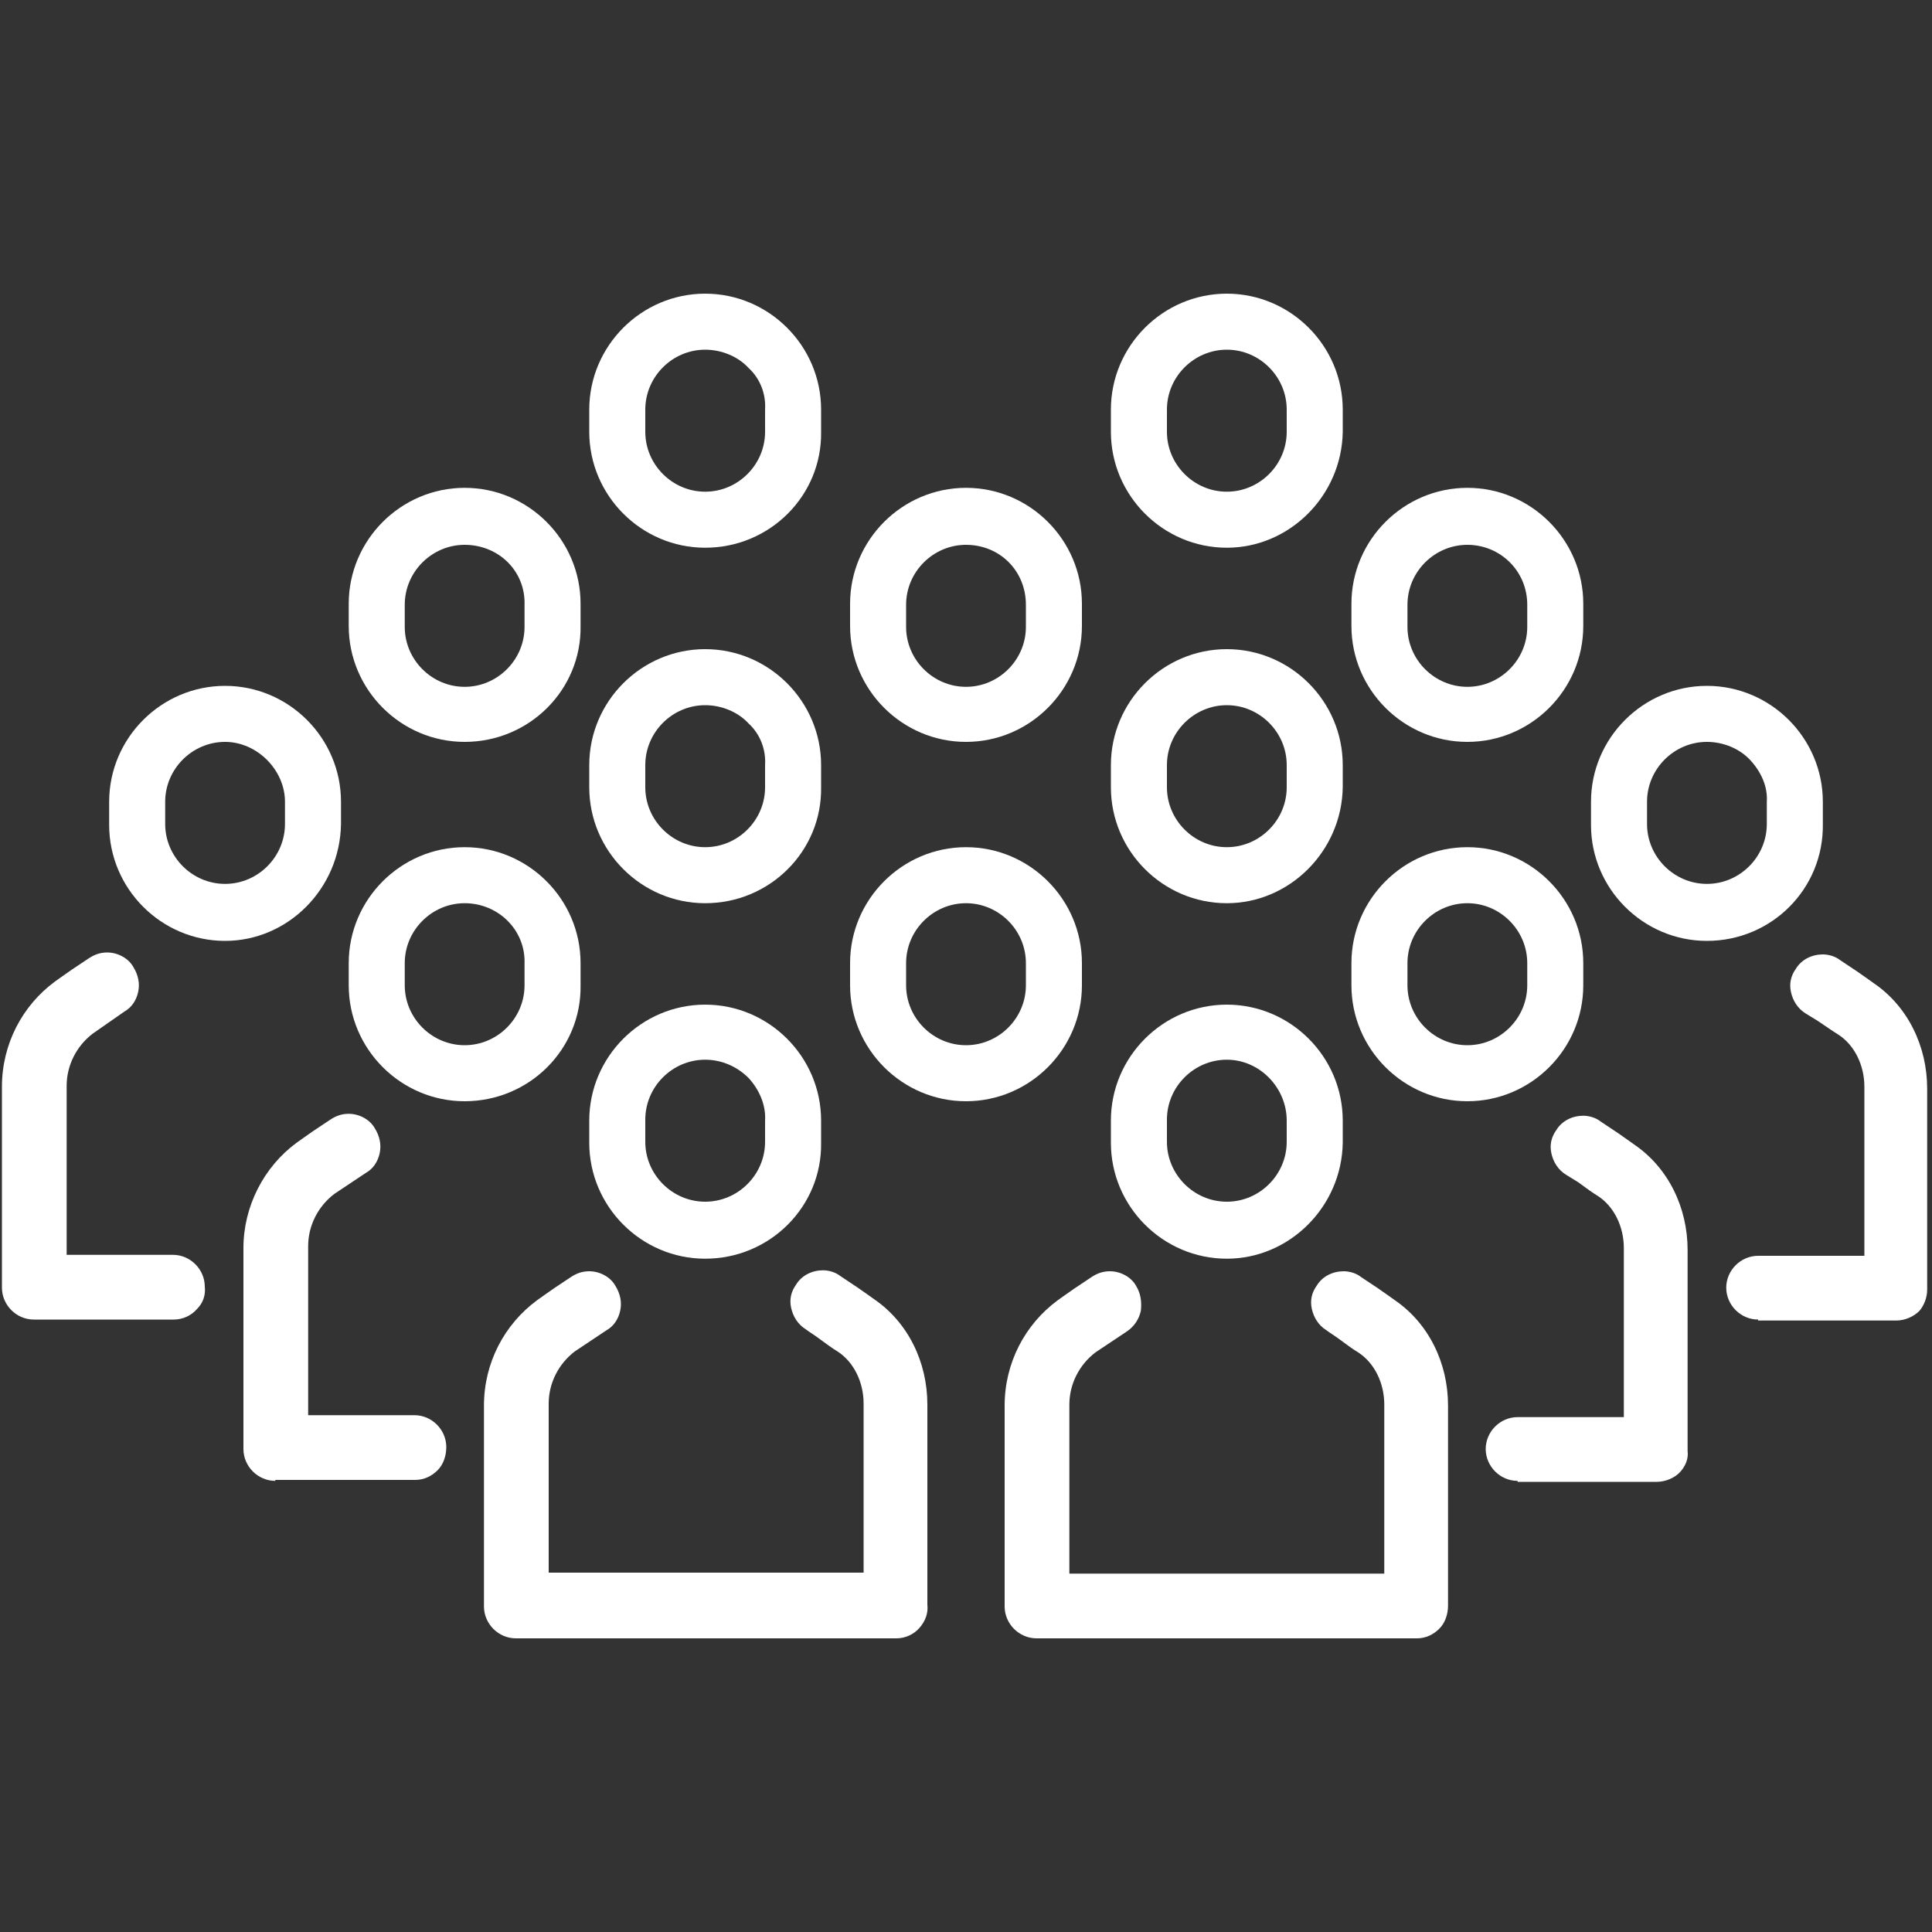
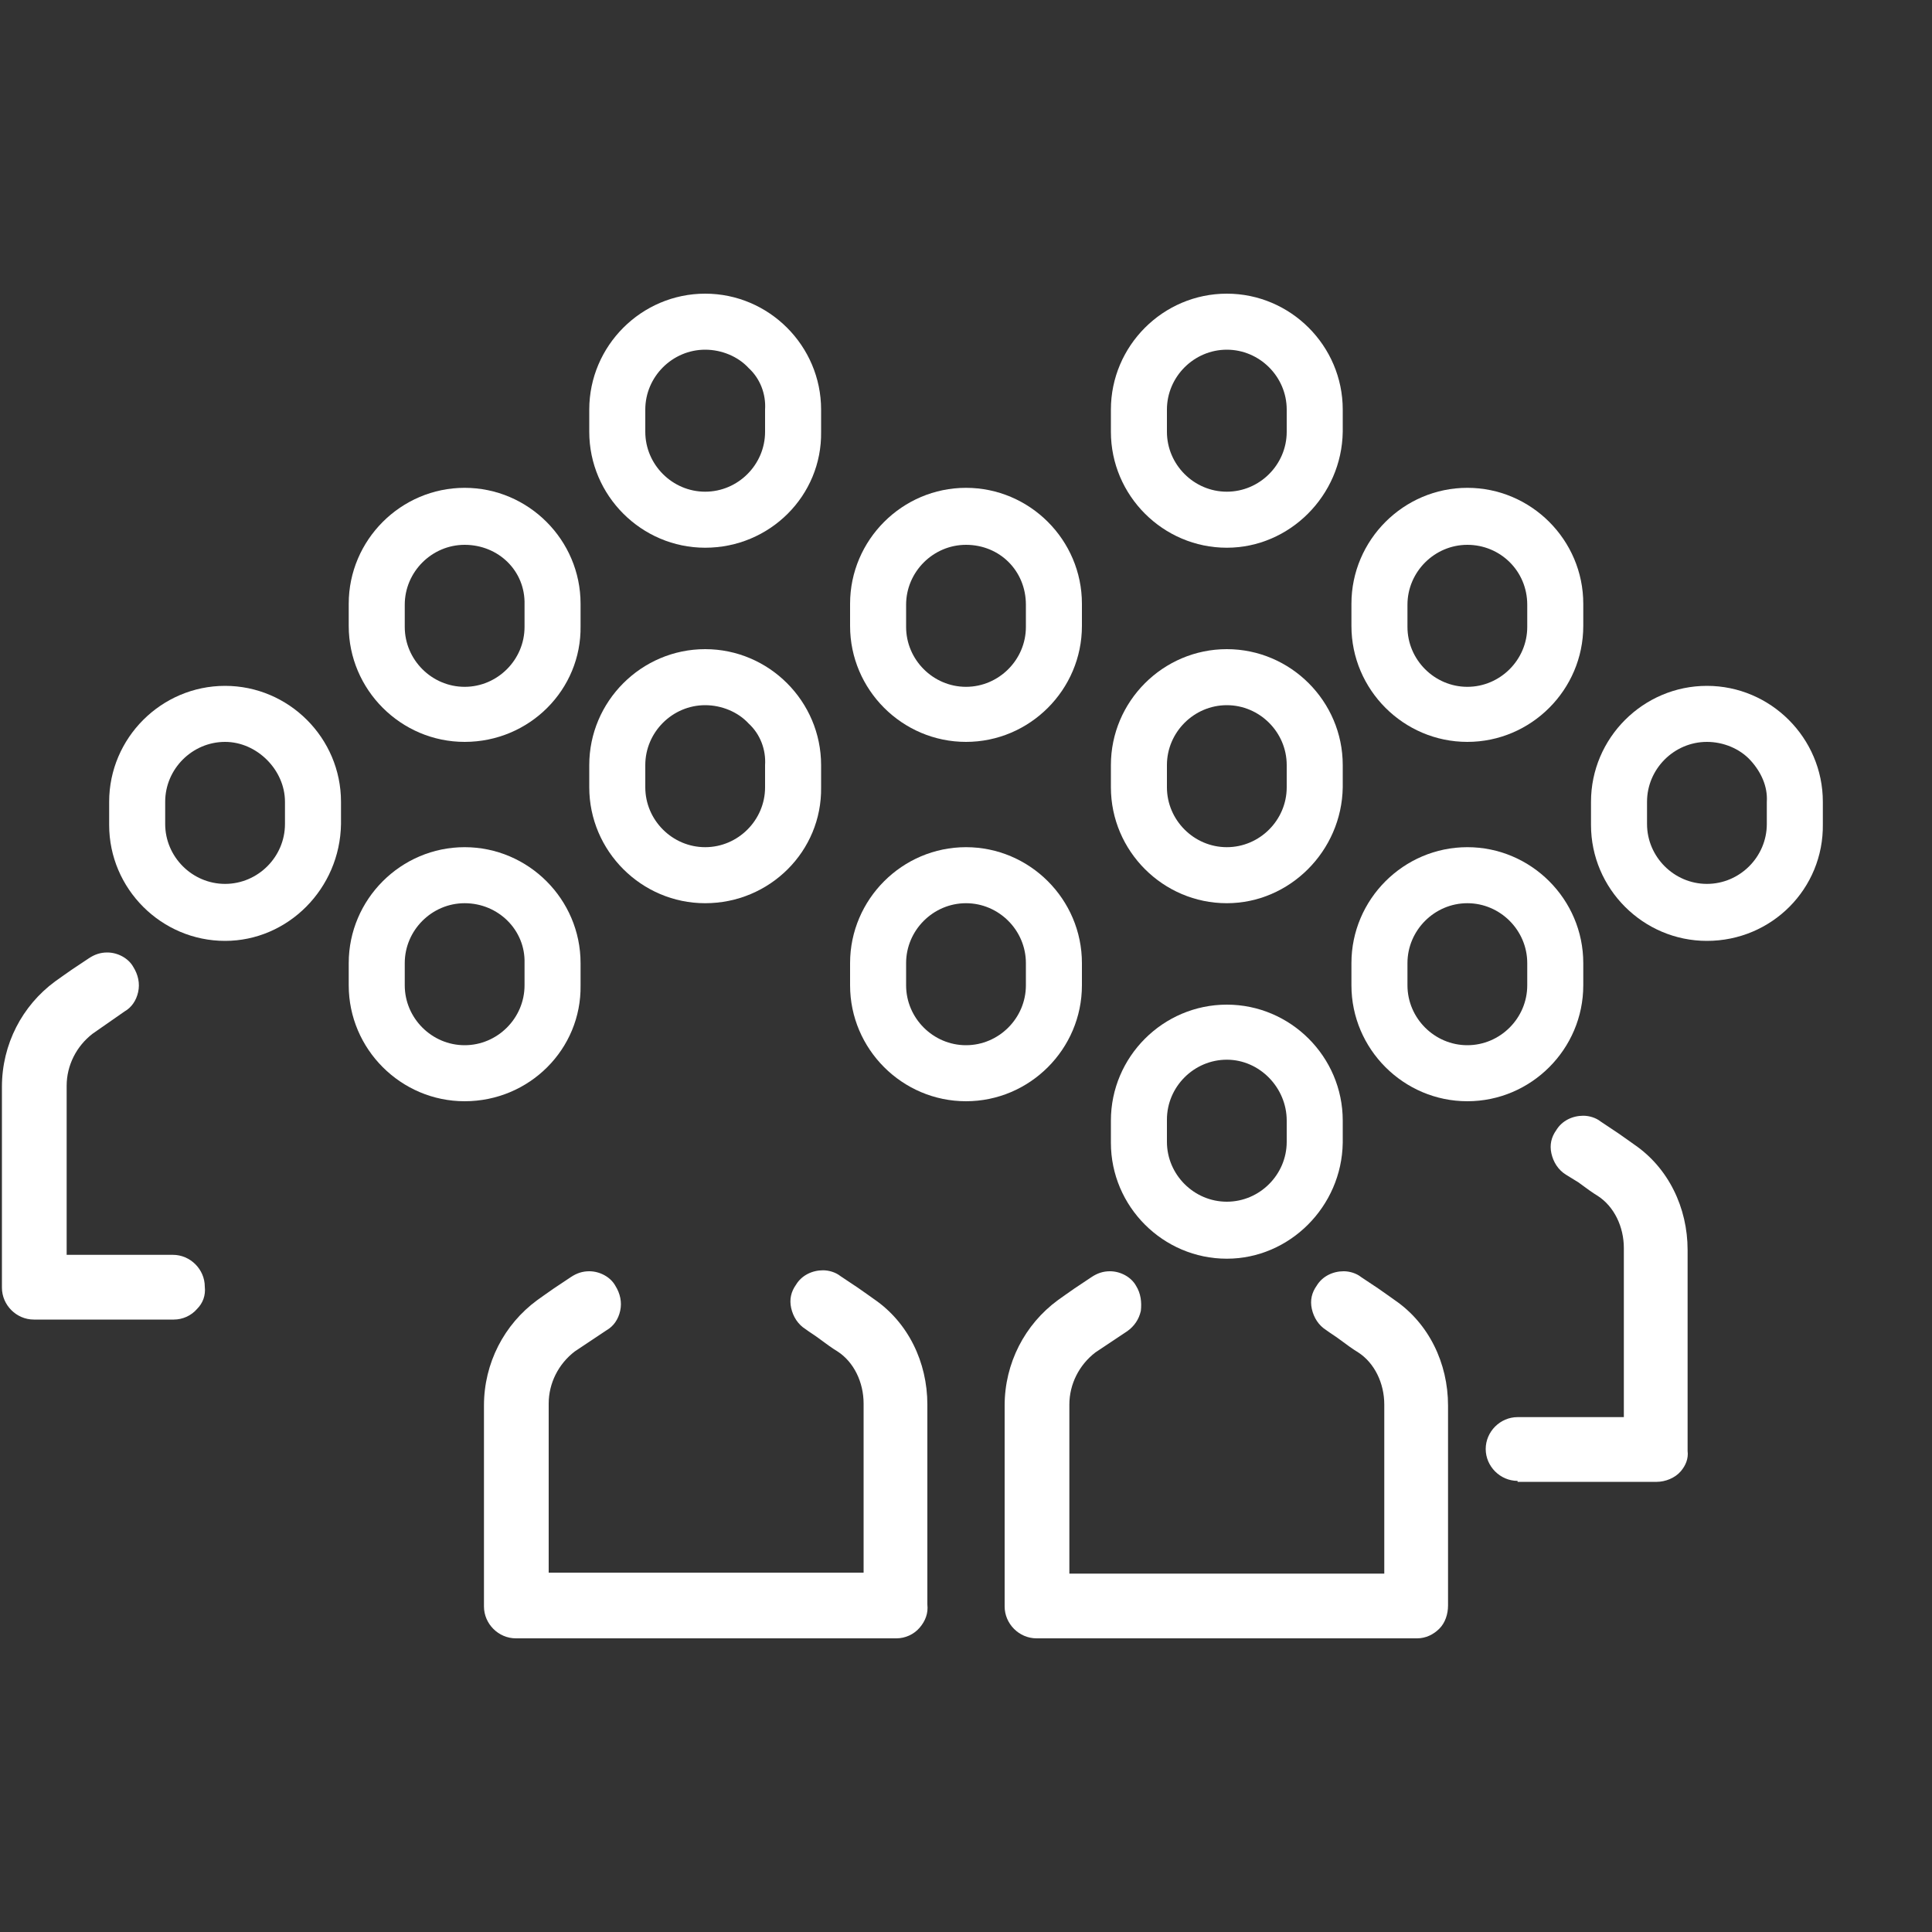
<svg xmlns="http://www.w3.org/2000/svg" version="1.1" id="Layer_1" x="0px" y="0px" viewBox="0 0 200 200" style="enable-background:new 0 0 200 200;" xml:space="preserve">
  <rect x="0" y="0" width="200" height="200" fill="#333333" stroke="none" />
  <style type="text/css">
	.st0{fill:#FFFFFF;}
</style>
  <g>
    <path class="st0" d="M48.1,114c-6.6,0-12-5.4-12-12v-2.3c0-6.6,5.4-12,12-12s12,5.4,12,12v2.3C60.2,108.6,54.8,114,48.1,114z    M48.1,93.5c-3.4,0-6.2,2.8-6.2,6.2v2.3c0,3.4,2.8,6.2,6.2,6.2c3.4,0,6.2-2.8,6.2-6.2v-2.3C54.4,96.3,51.6,93.5,48.1,93.5z" />
-     <path class="st0" d="M28.5,153.3c-1.8,0-3.3-1.5-3.3-3.3v-20.8c0-4.3,2.1-8.4,5.5-10.9c0.4-0.3,1-0.7,1.7-1.2   c0.6-0.4,1.2-0.8,1.8-1.2c0.6-0.4,1.2-0.6,1.9-0.6c1.1,0,2.2,0.6,2.7,1.5c0.5,0.8,0.7,1.7,0.5,2.6c-0.2,0.9-0.7,1.6-1.4,2l-3.3,2.2   c-1.7,1.3-2.7,3.3-2.7,5.4v17.5h11c1.8,0,3.3,1.5,3.3,3.3c0,0.9-0.3,1.8-0.9,2.4c-0.6,0.6-1.4,1-2.3,1H28.5z" />
    <path class="st0" d="M151.9,114c-6.6,0-12-5.4-12-12v-2.3c0-6.6,5.4-12,12-12c6.6,0,12,5.4,12,12v2.3   C163.9,108.6,158.5,114,151.9,114z M151.9,93.5c-3.4,0-6.2,2.8-6.2,6.2v2.3c0,3.4,2.8,6.2,6.2,6.2c3.4,0,6.2-2.8,6.2-6.2v-2.3   C158.1,96.3,155.3,93.5,151.9,93.5z" />
    <path class="st0" d="M157.1,153.3c-1.8,0-3.3-1.5-3.3-3.3s1.5-3.3,3.3-3.3h11v-17.5c0-2.2-1-4.3-2.7-5.4c-0.5-0.3-1.2-0.8-2-1.4   l-1.3-0.8c-0.8-0.5-1.3-1.3-1.5-2.2c-0.2-0.9,0-1.7,0.5-2.4c0.6-1,1.7-1.5,2.8-1.5c0.6,0,1.3,0.2,1.8,0.6c0.6,0.4,1.2,0.8,1.8,1.2   c0.7,0.5,1.3,0.9,1.7,1.2c3.5,2.4,5.5,6.5,5.5,10.9v20.8c0.1,0.8-0.2,1.5-0.7,2.1c-0.6,0.7-1.6,1.1-2.5,1.1H157.1z" />
    <path class="st0" d="M100,114c-6.6,0-12-5.4-12-12v-2.3c0-6.6,5.4-12,12-12c6.6,0,12,5.4,12,12v2.3C112,108.6,106.6,114,100,114z    M100,93.5c-3.4,0-6.2,2.8-6.2,6.2v2.3c0,3.4,2.8,6.2,6.2,6.2c3.4,0,6.2-2.8,6.2-6.2v-2.3C106.2,96.3,103.4,93.5,100,93.5z" />
    <path class="st0" d="M48.1,76.8c-6.6,0-12-5.4-12-12v-2.3c0-6.6,5.4-12,12-12s12,5.4,12,12v2.3C60.2,71.4,54.8,76.8,48.1,76.8z    M48.1,56.4c-3.4,0-6.2,2.8-6.2,6.2v2.3c0,3.4,2.8,6.2,6.2,6.2c3.4,0,6.2-2.8,6.2-6.2v-2.3C54.4,59.1,51.6,56.4,48.1,56.4z" />
    <path class="st0" d="M151.9,76.8c-6.6,0-12-5.4-12-12v-2.3c0-6.6,5.4-12,12-12c6.6,0,12,5.4,12,12v2.3   C163.9,71.4,158.5,76.8,151.9,76.8z M151.9,56.4c-3.4,0-6.2,2.8-6.2,6.2v2.3c0,3.4,2.8,6.2,6.2,6.2c3.4,0,6.2-2.8,6.2-6.2v-2.3   C158.1,59.1,155.3,56.4,151.9,56.4z" />
    <path class="st0" d="M100,76.8c-6.6,0-12-5.4-12-12v-2.3c0-6.6,5.4-12,12-12c6.6,0,12,5.4,12,12v2.3C112,71.4,106.6,76.8,100,76.8z    M100,56.4c-3.4,0-6.2,2.8-6.2,6.2v2.3c0,3.4,2.8,6.2,6.2,6.2c3.4,0,6.2-2.8,6.2-6.2v-2.3C106.2,59.1,103.5,56.4,100,56.4z" />
-     <path class="st0" d="M73,130.3c-6.6,0-12-5.4-12-12V116c0-6.6,5.4-12,12-12c6.6,0,12,5.4,12,12v2.3C85.1,124.9,79.7,130.3,73,130.3   z M73,109.7c-3.4,0-6.2,2.8-6.2,6.2v2.3c0,3.4,2.8,6.2,6.2,6.2c3.4,0,6.2-2.8,6.2-6.2V116c0.1-1.6-0.6-3.2-1.7-4.4   C76.3,110.4,74.7,109.7,73,109.7z" />
    <path class="st0" d="M23.3,97.4c-6.6,0-12-5.4-12-12V83c0-6.6,5.4-12,12-12s12,5.4,12,12v2.3C35.2,92,29.8,97.4,23.3,97.4z    M23.3,76.8c-3.4,0-6.2,2.8-6.2,6.2v2.3c0,3.4,2.8,6.2,6.2,6.2c3.4,0,6.2-2.8,6.2-6.2V83C29.5,79.7,26.6,76.8,23.3,76.8z" />
    <path class="st0" d="M3.5,136.6c-1.8,0-3.3-1.5-3.3-3.3v-20.8c0-4.4,2.1-8.4,5.5-10.9c0.4-0.3,1-0.7,1.7-1.2   c0.6-0.4,1.2-0.8,1.8-1.2c0.6-0.4,1.2-0.6,1.9-0.6c1.1,0,2.2,0.6,2.7,1.5c0.5,0.8,0.7,1.7,0.5,2.6c-0.2,0.9-0.7,1.6-1.4,2L9.6,107   c-1.7,1.3-2.7,3.3-2.7,5.4v17.5h11c1.8,0,3.3,1.5,3.3,3.3c0.1,0.9-0.2,1.7-0.8,2.3c-0.6,0.7-1.5,1.1-2.4,1.1H3.5z" />
    <path class="st0" d="M53.4,169.6c-1.8,0-3.3-1.5-3.3-3.3v-20.8c0-4.4,2.1-8.4,5.5-10.9c0.4-0.3,1-0.7,1.7-1.2   c0.6-0.4,1.2-0.8,1.8-1.2c0.6-0.4,1.2-0.6,1.9-0.6c1.1,0,2.2,0.6,2.7,1.5c0.5,0.8,0.7,1.7,0.5,2.6c-0.2,0.9-0.7,1.6-1.4,2l-3.3,2.2   c-1.7,1.3-2.7,3.3-2.7,5.4v17.5h32.6v-17.5c0-2.2-1-4.3-2.7-5.4c-0.5-0.3-1.2-0.8-2-1.4c-0.4-0.3-0.9-0.6-1.3-0.9   c-0.8-0.5-1.3-1.3-1.5-2.2c-0.2-0.9,0-1.7,0.5-2.4c0.6-1,1.7-1.5,2.8-1.5c0.6,0,1.3,0.2,1.8,0.6c0.6,0.4,1.2,0.8,1.8,1.2   c0.7,0.5,1.3,0.9,1.7,1.2c3.5,2.4,5.5,6.5,5.5,10.9v20.7c0.1,0.9-0.2,1.7-0.8,2.4c-0.6,0.7-1.5,1.1-2.4,1.1H53.4z" />
    <path class="st0" d="M127,130.3c-6.6,0-12-5.4-12-12V116c0-6.6,5.4-12,12-12c6.6,0,12,5.4,12,12v2.3   C138.9,124.9,133.5,130.3,127,130.3z M127,109.7c-3.4,0-6.2,2.8-6.2,6.2v2.3c0,3.4,2.8,6.2,6.2,6.2c3.4,0,6.2-2.8,6.2-6.2V116   C133.2,112.6,130.4,109.7,127,109.7z" />
    <path class="st0" d="M176.7,97.4c-6.6,0-12-5.4-12-12V83c0-6.6,5.4-12,12-12c6.6,0,12,5.4,12,12v2.3   C188.8,92,183.4,97.4,176.7,97.4z M176.7,76.8c-3.4,0-6.2,2.8-6.2,6.2v2.3c0,3.4,2.8,6.2,6.2,6.2c3.4,0,6.2-2.8,6.2-6.2V83   c0.1-1.6-0.6-3.1-1.7-4.3C180.1,77.5,178.4,76.8,176.7,76.8z" />
-     <path class="st0" d="M182,136.6c-1.8,0-3.3-1.5-3.3-3.3c0-1.8,1.5-3.3,3.3-3.3h11v-17.5c0-2.2-1-4.3-2.7-5.4   c-0.5-0.3-1.2-0.8-2.1-1.4l-1.3-0.8c-0.8-0.5-1.3-1.3-1.5-2.2c-0.2-0.9,0-1.7,0.5-2.4c0.6-1,1.7-1.5,2.8-1.5c0.6,0,1.3,0.2,1.8,0.6   c0.6,0.4,1.2,0.8,1.8,1.2c0.7,0.5,1.3,0.9,1.7,1.2c3.5,2.4,5.5,6.5,5.5,10.9v20.8c0,0.8-0.3,1.6-0.8,2.2c-0.6,0.6-1.5,1-2.4,1H182z   " />
    <path class="st0" d="M73,93.5c-6.6,0-12-5.4-12-12v-2.3c0-6.6,5.4-12,12-12c6.6,0,12,5.4,12,12v2.3C85.1,88.1,79.7,93.5,73,93.5z    M73,73c-3.4,0-6.2,2.8-6.2,6.2v2.3c0,3.4,2.8,6.2,6.2,6.2c3.4,0,6.2-2.8,6.2-6.2v-2.3c0.1-1.6-0.5-3.2-1.7-4.3   C76.4,73.7,74.7,73,73,73z" />
    <path class="st0" d="M127,93.5c-6.6,0-12-5.4-12-12v-2.3c0-6.6,5.4-12,12-12c6.6,0,12,5.4,12,12v2.3   C138.9,88.1,133.5,93.5,127,93.5z M127,73c-3.4,0-6.2,2.8-6.2,6.2v2.3c0,3.4,2.8,6.2,6.2,6.2c3.4,0,6.2-2.8,6.2-6.2v-2.3   C133.2,75.8,130.4,73,127,73z" />
    <path class="st0" d="M73,56.7c-6.6,0-12-5.4-12-12v-2.3c0-6.6,5.4-12,12-12c6.6,0,12,5.4,12,12v2.3C85.1,51.3,79.7,56.7,73,56.7z    M73,36.2c-3.4,0-6.2,2.8-6.2,6.2v2.3c0,3.4,2.8,6.2,6.2,6.2c3.4,0,6.2-2.8,6.2-6.2v-2.3c0.1-1.6-0.5-3.2-1.7-4.3   C76.4,36.9,74.7,36.2,73,36.2z" />
    <path class="st0" d="M127,56.7c-6.6,0-12-5.4-12-12v-2.3c0-6.6,5.4-12,12-12c6.6,0,12,5.4,12,12v2.3   C138.9,51.3,133.5,56.7,127,56.7z M127,36.2c-3.4,0-6.2,2.8-6.2,6.2v2.3c0,3.4,2.8,6.2,6.2,6.2c3.4,0,6.2-2.8,6.2-6.2v-2.3   C133.2,39,130.4,36.2,127,36.2z" />
    <path class="st0" d="M107.3,169.6c-1.8,0-3.3-1.5-3.3-3.3v-20.8c0-4.4,2.1-8.4,5.5-10.9c0.4-0.3,1-0.7,1.7-1.2   c0.6-0.4,1.2-0.8,1.8-1.2c0.6-0.4,1.2-0.6,1.9-0.6c1.1,0,2.2,0.6,2.7,1.5c0.5,0.8,0.6,1.7,0.5,2.6c-0.2,0.9-0.7,1.6-1.4,2.1   l-3.3,2.2c-1.7,1.3-2.7,3.3-2.7,5.4v17.5h32.6v-17.5c0-2.2-1-4.3-2.7-5.4c-0.5-0.3-1.2-0.8-2-1.4c-0.4-0.3-0.9-0.6-1.3-0.9   c-0.8-0.5-1.3-1.3-1.5-2.2c-0.2-0.9,0-1.7,0.5-2.4c0.6-1,1.7-1.5,2.8-1.5c0.6,0,1.3,0.2,1.8,0.6c0.6,0.4,1.2,0.8,1.8,1.2   c0.7,0.5,1.3,0.9,1.7,1.2c3.5,2.4,5.5,6.5,5.5,10.9v20.7c0,0.9-0.3,1.8-0.9,2.4c-0.6,0.6-1.4,1-2.3,1H107.3z" />
  </g>
</svg>